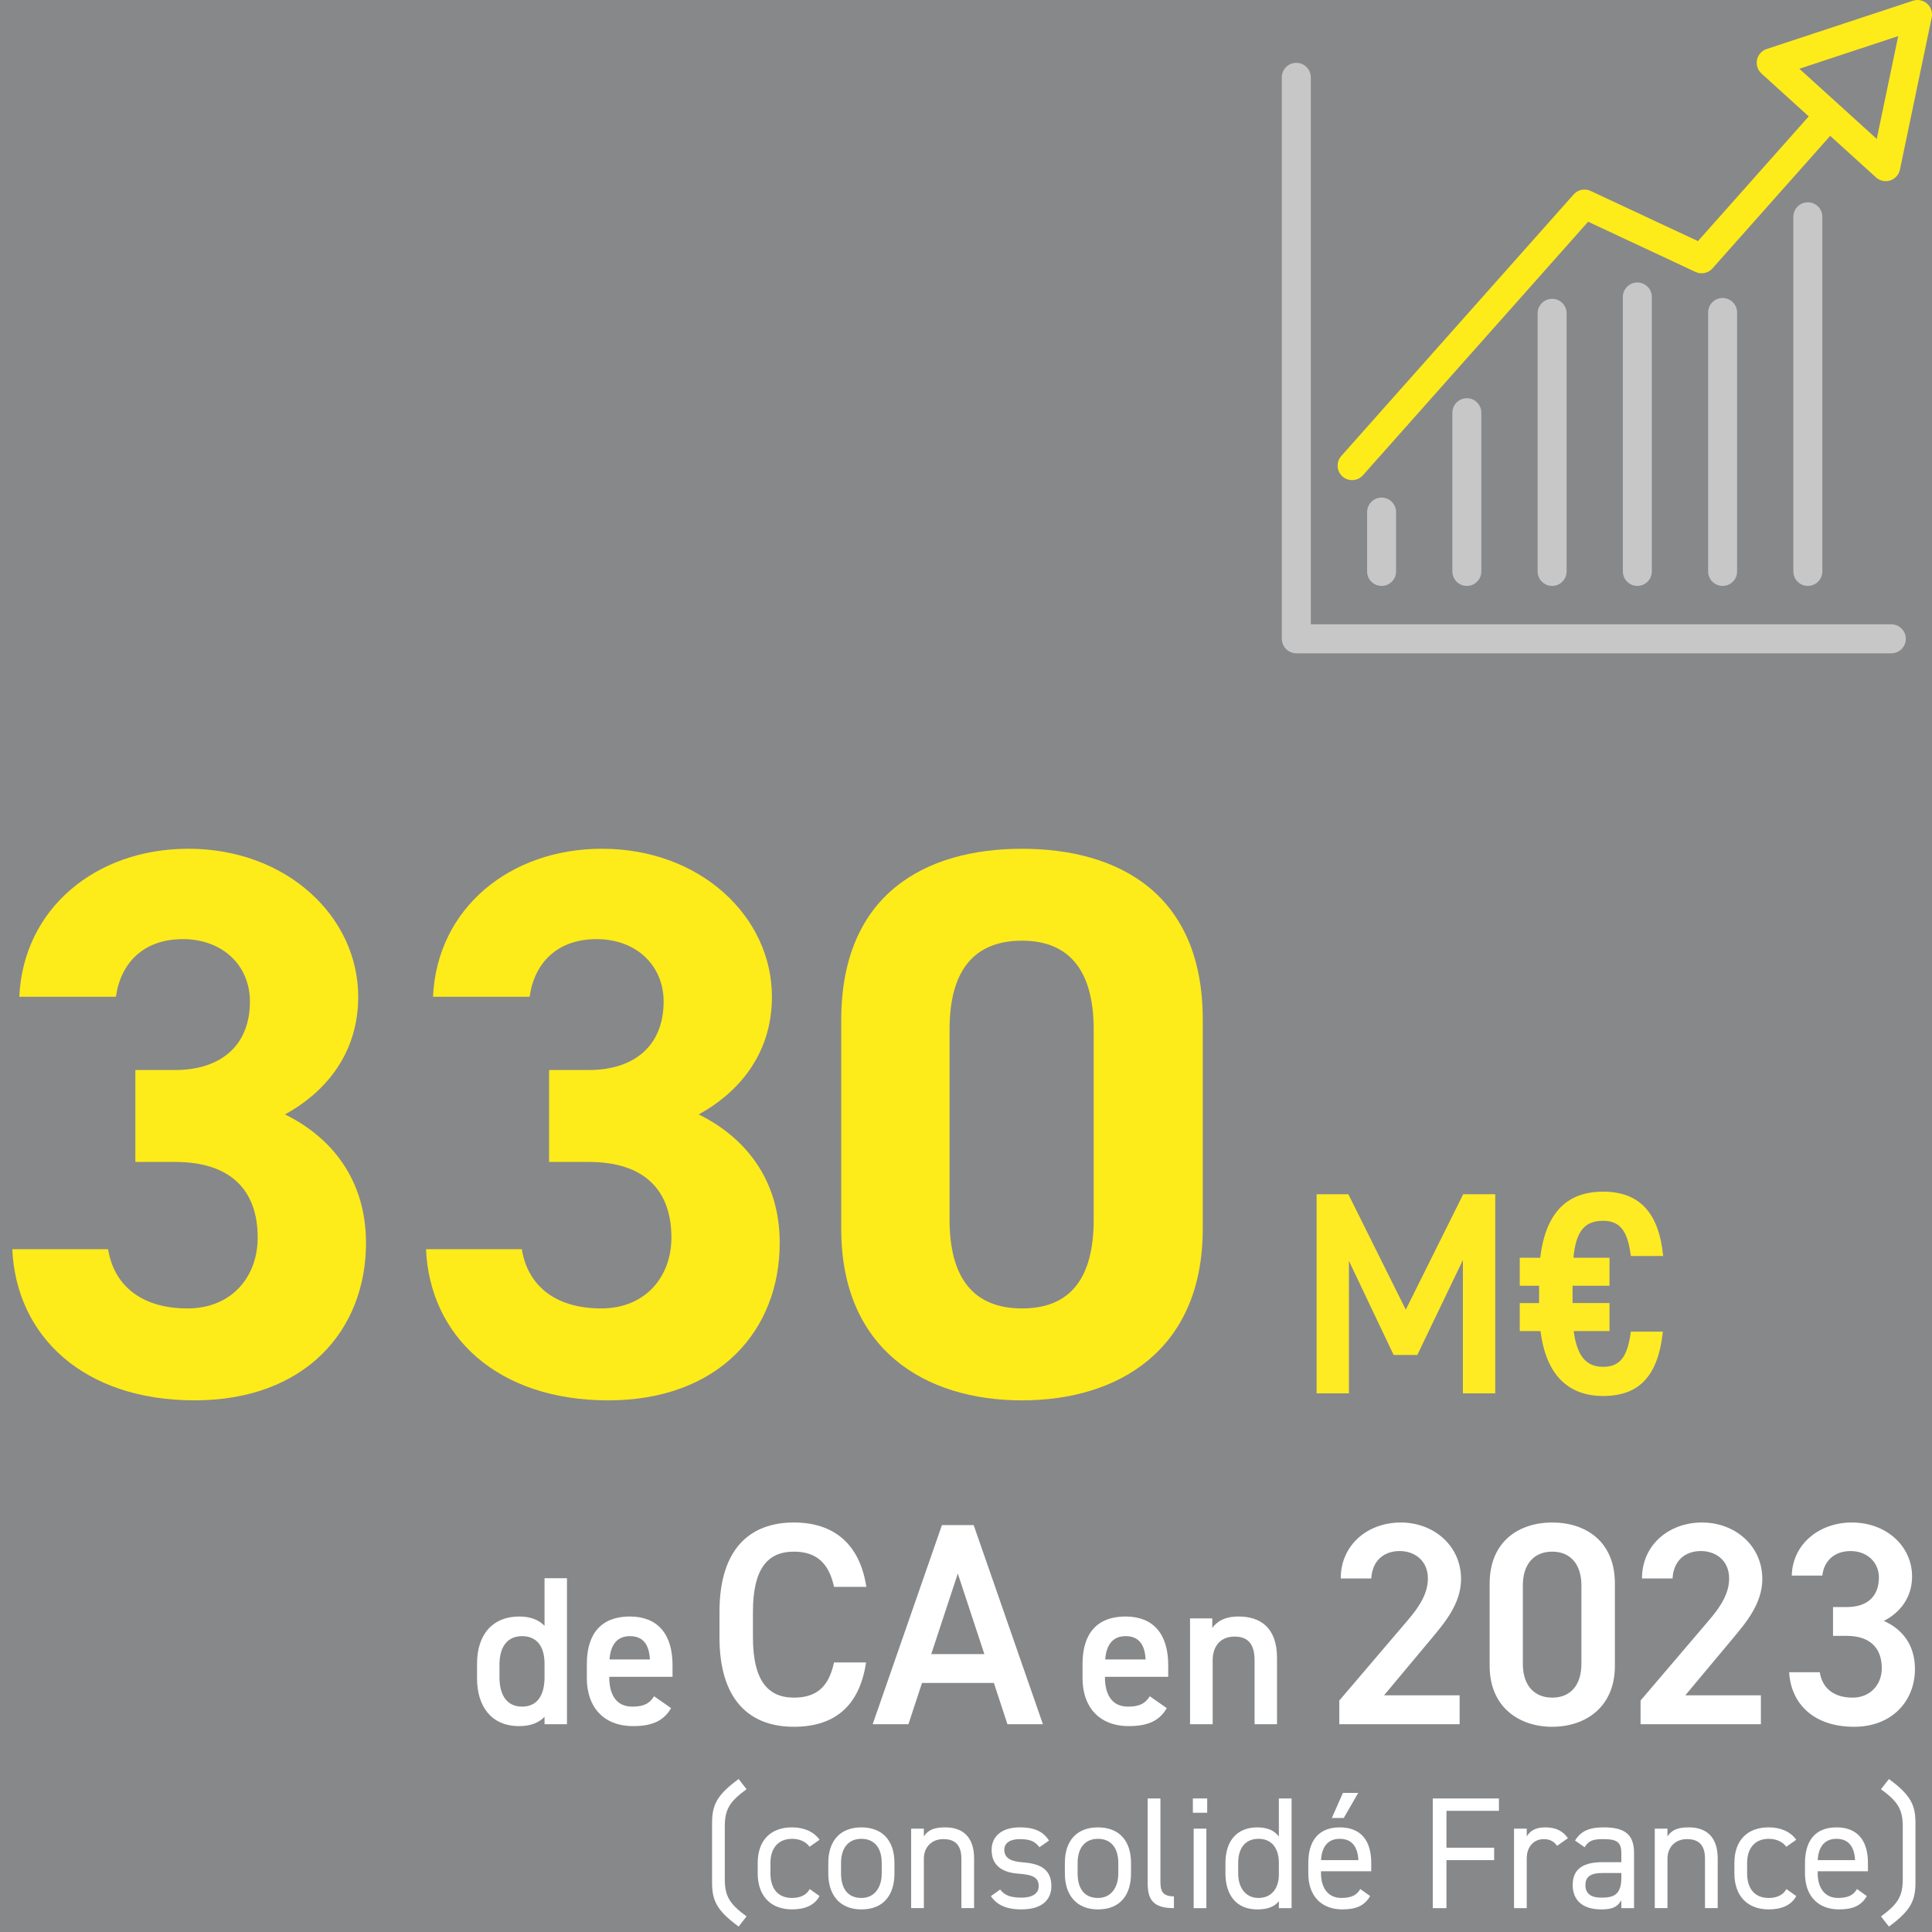
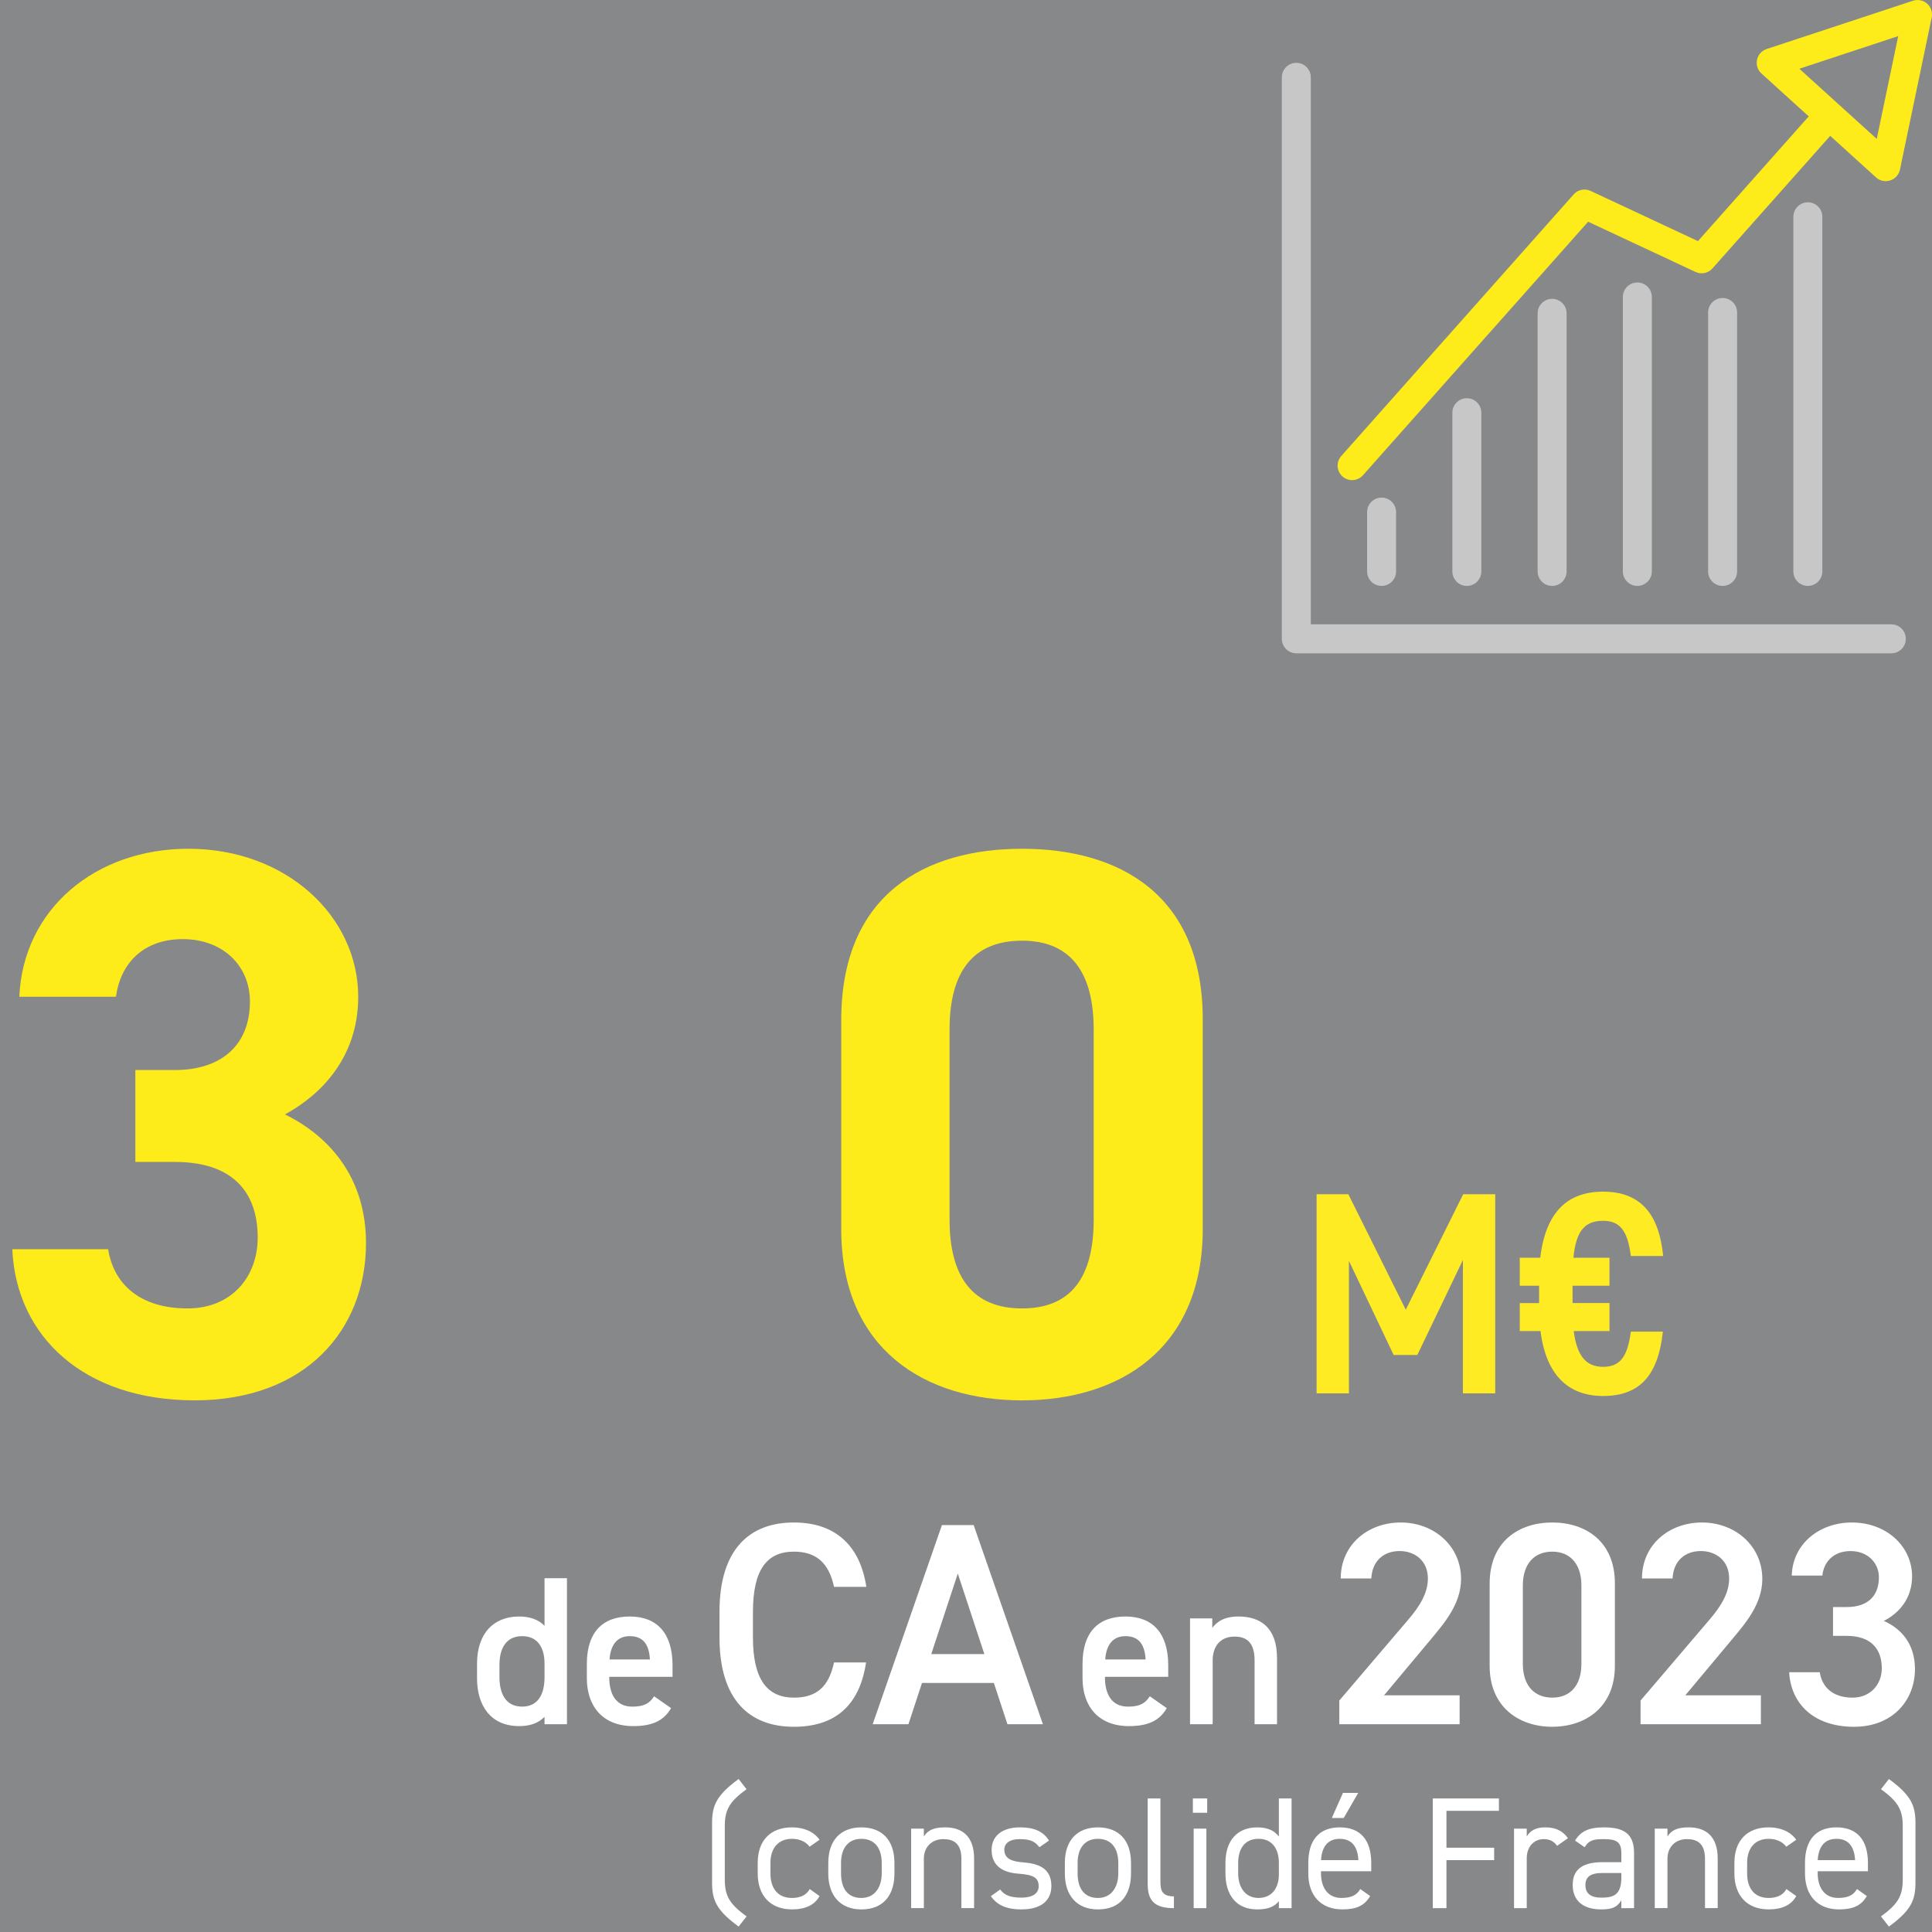
<svg xmlns="http://www.w3.org/2000/svg" id="Calque_2" data-name="Calque 2" viewBox="0 0 1000 1000">
  <defs>
    <style>
      .cls-1 {
        fill: #87888a;
      }

      .cls-1, .cls-2, .cls-3, .cls-4, .cls-5 {
        stroke-width: 0px;
      }

      .cls-2 {
        fill: #c7c7c8;
      }

      .cls-3 {
        fill: #fff;
      }

      .cls-4 {
        fill: #feeb24;
      }

      .cls-5 {
        fill: #feeb1a;
      }
    </style>
  </defs>
  <g>
    <rect class="cls-1" y="0" width="1000" height="1000" />
    <g>
      <path class="cls-2" d="M978.95,338.15h-307.98c-4.14,0-7.5-3.36-7.5-7.5V40.02c0-4.14,3.36-7.5,7.5-7.5s7.5,3.36,7.5,7.5v283.13h300.48c4.14,0,7.5,3.36,7.5,7.5s-3.36,7.5-7.5,7.5Z" />
      <path class="cls-5" d="M699.85,248.51c-1.77,0-3.55-.62-4.98-1.89-3.1-2.75-3.38-7.49-.63-10.59l120.28-135.4c2.2-2.48,5.78-3.22,8.78-1.81l55.56,25.98,61.32-69.04c2.75-3.1,7.49-3.38,10.59-.63,3.1,2.75,3.38,7.49.63,10.59l-65.04,73.22c-2.2,2.48-5.78,3.22-8.78,1.81l-55.56-25.98-116.56,131.22c-1.48,1.67-3.54,2.52-5.61,2.52Z" />
      <path class="cls-5" d="M976.06,93.76c-1.84,0-3.64-.67-5.04-1.94l-59.29-53.77c-1.98-1.79-2.85-4.5-2.3-7.11s2.45-4.73,4.99-5.57L990.15.38c2.55-.84,5.35-.26,7.35,1.53,2,1.79,2.89,4.5,2.35,7.13l-16.44,78.76c-.55,2.63-2.47,4.77-5.02,5.6-.76.25-1.54.37-2.32.37ZM931.34,35.58l40.06,36.32,11.11-53.21-51.17,16.89Z" />
      <path class="cls-2" d="M715.11,303.27c-4.14,0-7.5-3.36-7.5-7.5v-30.71c0-4.14,3.36-7.5,7.5-7.5s7.5,3.36,7.5,7.5v30.71c0,4.14-3.36,7.5-7.5,7.5Z" />
      <path class="cls-2" d="M759.24,303.27c-4.14,0-7.5-3.36-7.5-7.5v-82.15c0-4.14,3.36-7.5,7.5-7.5s7.5,3.36,7.5,7.5v82.15c0,4.14-3.36,7.5-7.5,7.5Z" />
      <path class="cls-2" d="M803.37,303.27c-4.14,0-7.5-3.36-7.5-7.5v-133.6c0-4.14,3.36-7.5,7.5-7.5s7.5,3.36,7.5,7.5v133.6c0,4.14-3.36,7.5-7.5,7.5Z" />
      <path class="cls-2" d="M847.49,303.27c-4.14,0-7.5-3.36-7.5-7.5v-142.06c0-4.14,3.36-7.5,7.5-7.5s7.5,3.36,7.5,7.5v142.06c0,4.14-3.36,7.5-7.5,7.5Z" />
      <path class="cls-2" d="M891.62,303.27c-4.14,0-7.5-3.36-7.5-7.5v-134.03c0-4.14,3.36-7.5,7.5-7.5s7.5,3.36,7.5,7.5v134.03c0,4.14-3.36,7.5-7.5,7.5Z" />
      <path class="cls-2" d="M935.74,303.27c-4.14,0-7.5-3.36-7.5-7.5V112.21c0-4.14,3.36-7.5,7.5-7.5s7.5,3.36,7.5,7.5v183.56c0,4.14-3.36,7.5-7.5,7.5Z" />
    </g>
  </g>
  <g id="_Calque_" data-name="&amp;lt;Calque&amp;gt;">
    <g>
      <path class="cls-3" d="M281.85,816.87h11.61v75.57h-11.61v-3.83c-2.96,3.07-7.12,4.82-13.14,4.82-14.57,0-21.8-10.41-21.8-24.75v-7.45c0-15.77,8.54-24.53,21.8-24.53,5.7,0,10.08,1.64,13.14,4.82v-24.64ZM281.85,868.12v-7.01c0-8.98-4.05-14.24-11.61-14.24s-11.72,5.37-11.72,14.9v6.35c0,8.54,3.29,15.22,11.72,15.22s11.61-6.68,11.61-15.22Z" />
      <path class="cls-3" d="M347.35,884.12c-3.83,6.68-9.97,9.31-19.61,9.31-15.66,0-23.99-10.19-23.99-24.75v-7.45c0-16.1,7.89-24.53,22.23-24.53s22.12,8.98,22.12,25.19v6.02h-32.75v.22c0,8.54,3.29,15.22,11.94,15.22,6.46,0,9.09-1.97,11.28-5.37l8.76,6.13ZM315.48,858.92h20.92c-.44-8-3.72-12.05-10.4-12.05s-9.97,4.6-10.51,12.05Z" />
    </g>
    <g>
      <path class="cls-3" d="M431.69,821.35c-2.69-12.55-9.41-18.22-20.76-18.22-13.74,0-21.21,8.96-21.21,31.21v13.14c0,21.95,7.47,31.21,21.21,31.21,11.8,0,18.07-5.68,20.76-18.22h16.58c-3.44,23.15-16.88,33.31-37.34,33.31-23,0-38.53-13.89-38.53-46.3v-13.14c0-32.41,15.53-46.3,38.53-46.3,20.46,0,34.05,10.9,37.49,33.31h-16.73Z" />
      <path class="cls-3" d="M451.7,892.44l35.84-103.05h16.43l35.84,103.05h-18.37l-7.02-21.36h-37.19l-7.02,21.36h-18.52ZM482.02,856.15h27.48l-13.74-41.67-13.74,41.67Z" />
    </g>
    <g>
      <path class="cls-5" d="M70.08,553.84h20.57c22.99,0,38.71-12.1,38.71-35.49,0-18.55-14.11-32.26-34.68-32.26s-32.26,12.5-34.68,29.84H9.99c2.02-45.57,39.52-76.62,87.51-76.62,50.81,0,87.91,35.08,87.91,76.62,0,31.45-19.36,50.81-37.91,60.89,23.79,11.69,41.94,33.47,41.94,66.54,0,45.17-31.45,81.46-88.72,81.46s-92.35-33.07-94.36-78.23h49.6c2.82,17.74,16.13,30.65,41.13,30.65,22.58,0,36.29-16.13,36.29-36.7,0-24.6-14.11-39.12-42.75-39.12h-20.57v-47.58Z" />
-       <path class="cls-5" d="M284.21,553.84h20.57c22.99,0,38.71-12.1,38.71-35.49,0-18.55-14.11-32.26-34.68-32.26s-32.26,12.5-34.68,29.84h-50c2.02-45.57,39.52-76.62,87.51-76.62,50.81,0,87.91,35.08,87.91,76.62,0,31.45-19.36,50.81-37.91,60.89,23.79,11.69,41.94,33.47,41.94,66.54,0,45.17-31.45,81.46-88.72,81.46s-92.35-33.07-94.36-78.23h49.6c2.82,17.74,16.13,30.65,41.13,30.65,22.58,0,36.29-16.13,36.29-36.7,0-24.6-14.11-39.12-42.75-39.12h-20.57v-47.58Z" />
      <path class="cls-5" d="M622.54,636.11c0,62.51-43.55,88.72-93.56,88.72s-93.56-26.21-93.56-88.72v-108.07c0-65.33,43.55-88.72,93.56-88.72s93.56,23.39,93.56,88.31v108.48ZM528.99,486.9c-25.41,0-37.5,16.13-37.5,45.97v98.4c0,29.84,12.1,45.97,37.5,45.97s37.1-16.13,37.1-45.97v-98.4c0-29.84-12.1-45.97-37.1-45.97Z" />
      <path class="cls-4" d="M727.63,677.88l29.72-59.74h16.58v103.05h-16.73v-69l-23.6,49.14h-12.25l-23.15-48.69v68.55h-16.73v-103.05h16.43l29.72,59.74Z" />
      <path class="cls-4" d="M796.63,674.45v-8.96h-10.01v-14.49h10.6c2.84-23.75,14.19-34.2,32.56-34.2,19.42,0,28.97,11.65,31.07,33.31h-16.73c-1.64-13.14-5.68-18.22-14.34-18.22-9.26,0-14.04,4.93-15.38,19.12h18.67v14.49h-19.12v8.96h19.12v14.49h-18.52c1.64,12.69,6.27,18.52,15.23,18.52s12.69-5.53,14.34-18.22h16.58c-2.39,22.4-11.8,33.31-30.92,33.31-18.07,0-29.57-10.9-32.41-33.6h-10.75v-14.49h10.01Z" />
    </g>
    <g>
      <path class="cls-3" d="M755.5,892.44h-62.28v-12.25l35.4-41.52c6.72-7.77,10.45-14.49,10.45-21.66,0-9.41-7.02-14.19-14.64-14.19-8.06,0-14.19,4.93-14.64,14.19h-15.83c0-17.47,14.04-28.97,31.07-28.97s31.21,11.95,31.21,29.27c0,12.99-8.96,23.15-15.53,31.07l-24.34,29.12h39.13v14.94Z" />
      <path class="cls-3" d="M803.45,893.78c-17.18,0-32.41-10.16-32.41-31.51v-42.57c0-21.96,15.23-31.66,32.41-31.66s32.41,9.71,32.41,31.51v42.71c0,21.36-15.23,31.51-32.41,31.51ZM803.45,803.13c-9.41,0-15.23,6.42-15.23,17.47v40.62c0,11.05,5.82,17.47,15.23,17.47s15.08-6.42,15.08-17.47v-40.62c0-11.05-5.82-17.47-15.08-17.47Z" />
      <path class="cls-3" d="M911.43,892.44h-62.28v-12.25l35.4-41.52c6.72-7.77,10.45-14.49,10.45-21.66,0-9.41-7.02-14.19-14.64-14.19-8.06,0-14.19,4.93-14.64,14.19h-15.83c0-17.47,14.04-28.97,31.07-28.97s31.21,11.95,31.21,29.27c0,12.99-8.96,23.15-15.53,31.07l-24.34,29.12h39.13v14.94Z" />
      <path class="cls-3" d="M948.77,831.8h7.17c10.75,0,16.58-5.68,16.58-15.38,0-7.47-5.82-13.59-14.64-13.59s-13.89,5.53-14.64,12.69h-15.83c.45-16.58,14.49-27.48,31.07-27.48,18.07,0,31.21,12.4,31.21,27.93,0,11.2-6.57,18.97-14.64,23,9.41,4.18,16.13,12.25,16.13,24.94,0,16.28-11.65,29.87-31.51,29.87-20.91,0-32.71-11.95-33.6-28.23h15.83c1.19,7.47,6.42,13.14,17.03,13.14,8.96,0,15.08-6.57,15.08-15.23,0-10.45-6.12-16.73-18.07-16.73h-7.17v-14.94Z" />
    </g>
    <g>
      <path class="cls-3" d="M603.92,884.12c-3.83,6.68-9.97,9.31-19.61,9.31-15.66,0-23.99-10.19-23.99-24.75v-7.45c0-16.1,7.89-24.53,22.23-24.53s22.12,8.98,22.12,25.19v6.02h-32.75v.22c0,8.54,3.29,15.22,11.94,15.22,6.46,0,9.09-1.97,11.28-5.37l8.76,6.13ZM572.05,858.92h20.92c-.44-8-3.72-12.05-10.4-12.05s-9.97,4.6-10.51,12.05Z" />
      <path class="cls-3" d="M615.97,837.68h11.5v4.93c2.41-3.29,6.35-5.91,13.58-5.91,11.28,0,19.93,5.7,19.93,21.47v34.28h-11.61v-32.97c0-9.64-4.38-12.38-10.41-12.38-7.23,0-11.28,4.93-11.28,12.27v33.08h-11.72v-54.76Z" />
    </g>
    <g>
      <path class="cls-3" d="M382.31,997.19c-11.6-8.48-13.74-13.74-13.74-22.88v-30.61c0-9.13,2.14-14.4,13.74-22.88l4.11,5.27c-8.56,6.25-11.27,10.29-11.27,19.17v27.49c0,8.89,2.72,12.92,11.27,19.17l-4.11,5.27Z" />
      <path class="cls-3" d="M424.2,981.39c-2.55,4.77-7.57,6.91-14.24,6.91-11.27,0-17.77-7.24-17.77-18.6v-5.43c0-11.69,6.67-18.43,17.77-18.43,6.17,0,11.27,2.22,14.24,6.42l-5.18,3.62c-1.81-2.63-5.27-4.11-9.05-4.11-7.08,0-11.19,4.77-11.19,12.51v5.43c0,7.08,3.29,12.67,11.19,12.67,3.87,0,7.41-1.32,9.13-4.61l5.1,3.62Z" />
      <path class="cls-3" d="M462.96,969.71c0,10.7-5.27,18.6-17.12,18.6-10.94,0-17.12-7.24-17.12-18.6v-5.43c0-11.69,6.34-18.43,17.12-18.43s17.12,6.67,17.12,18.43v5.43ZM456.38,969.71v-5.43c0-7.82-3.79-12.51-10.53-12.51s-10.53,4.77-10.53,12.51v5.43c0,7.08,2.96,12.67,10.53,12.67,6.99,0,10.53-5.68,10.53-12.67Z" />
      <path class="cls-3" d="M471.6,946.5h6.58v4.03c2.06-3.13,4.94-4.69,11.03-4.69,8.81,0,14.98,4.61,14.98,16.13v25.67h-6.58v-25.59c0-8.31-4.53-10.12-9.38-10.12-6.17,0-10.04,4.36-10.04,10.04v25.67h-6.58v-41.15Z" />
      <path class="cls-3" d="M538.01,956.13c-2.22-2.88-4.53-4.2-10.2-4.2-4.85,0-7.98,1.89-7.98,5.51,0,4.69,4.11,6.09,9.55,6.5,7.74.58,14.81,2.8,14.81,12.26,0,7.16-4.86,12.1-15.47,12.1-8.39,0-12.76-2.55-15.88-6.83l4.86-3.46c2.22,2.96,5.18,4.2,11.11,4.2,5.51,0,8.81-2.14,8.81-5.84,0-4.44-2.63-6.01-10.62-6.58-6.91-.49-13.74-3.29-13.74-12.26,0-6.83,4.94-11.69,14.73-11.69,6.67,0,11.77,1.73,14.98,6.83l-4.94,3.46Z" />
      <path class="cls-3" d="M585.41,969.71c0,10.7-5.27,18.6-17.12,18.6-10.94,0-17.12-7.24-17.12-18.6v-5.43c0-11.69,6.34-18.43,17.12-18.43s17.12,6.67,17.12,18.43v5.43ZM578.83,969.71v-5.43c0-7.82-3.79-12.51-10.53-12.51s-10.53,4.77-10.53,12.51v5.43c0,7.08,2.96,12.67,10.53,12.67,6.99,0,10.53-5.68,10.53-12.67Z" />
      <path class="cls-3" d="M594.05,930.87h6.58v42.46c0,4.44.25,8.23,6.99,8.23v6.09c-10.37,0-13.58-4.11-13.58-12.67v-44.11Z" />
      <path class="cls-3" d="M617.43,930.87h7.41v7.41h-7.41v-7.41ZM617.84,946.5h6.58v41.15h-6.58v-41.15Z" />
      <path class="cls-3" d="M661.94,930.87h6.58v56.78h-6.58v-3.62c-2.22,2.88-5.76,4.28-11.19,4.28-11.19,0-16.46-7.9-16.46-18.6v-5.43c0-11.77,6.25-18.43,16.46-18.43,5.43,0,8.97,1.73,11.19,4.77v-19.75ZM661.94,970.28v-6.01c0-7.74-3.79-12.51-10.53-12.51s-10.53,4.69-10.53,12.51v5.43c0,6.99,3.54,12.67,10.53,12.67s10.53-5.27,10.53-12.1Z" />
      <path class="cls-3" d="M709.18,981.39c-2.88,5.02-7.24,6.91-14.4,6.91-11.03,0-17.61-7.16-17.61-18.6v-5.43c0-11.69,5.51-18.43,16.29-18.43s16.29,6.67,16.29,18.43v4.28h-26v1.15c0,7.08,3.37,12.67,10.53,12.67,5.35,0,8.06-1.56,9.79-4.61l5.1,3.62ZM683.75,962.8h19.34c-.33-6.91-3.37-11.03-9.63-11.03s-9.3,4.2-9.71,11.03ZM695.11,927.99h7.9l-7.49,13h-6.17l5.76-13Z" />
      <path class="cls-3" d="M775.84,930.87v6.42h-27.16v19.09h24.69v6.42h-24.69v24.85h-7.08v-56.78h34.23Z" />
      <path class="cls-3" d="M805.96,955.39c-1.73-2.39-3.87-3.46-6.91-3.46-5.02,0-8.81,3.79-8.81,9.96v25.76h-6.58v-41.15h6.58v4.03c1.73-2.88,4.53-4.69,9.55-4.69,5.6,0,9.13,1.89,11.77,5.6l-5.6,3.95Z" />
      <path class="cls-3" d="M829.41,963.86h9.79v-4.77c0-5.84-2.72-7.16-9.13-7.16-4.94,0-7.57.41-9.88,4.2l-4.94-3.46c2.88-4.77,7.08-6.83,14.89-6.83,10.45,0,15.64,3.37,15.64,13.25v28.55h-6.58v-4.03c-2.3,3.79-5.1,4.69-10.45,4.69-9.55,0-14.73-4.69-14.73-12.67,0-8.89,6.34-11.77,15.39-11.77ZM839.21,969.46h-9.79c-6.5,0-8.81,2.22-8.81,6.34,0,4.61,3.29,6.42,8.15,6.42,6.09,0,10.45-1.15,10.45-10.37v-2.39Z" />
      <path class="cls-3" d="M856.49,946.5h6.58v4.03c2.06-3.13,4.94-4.69,11.03-4.69,8.81,0,14.98,4.61,14.98,16.13v25.67h-6.58v-25.59c0-8.31-4.53-10.12-9.38-10.12-6.17,0-10.04,4.36-10.04,10.04v25.67h-6.58v-41.15Z" />
      <path class="cls-3" d="M929.73,981.39c-2.55,4.77-7.57,6.91-14.24,6.91-11.27,0-17.77-7.24-17.77-18.6v-5.43c0-11.69,6.67-18.43,17.77-18.43,6.17,0,11.27,2.22,14.24,6.42l-5.18,3.62c-1.81-2.63-5.27-4.11-9.05-4.11-7.08,0-11.19,4.77-11.19,12.51v5.43c0,7.08,3.29,12.67,11.19,12.67,3.87,0,7.41-1.32,9.13-4.61l5.1,3.62Z" />
      <path class="cls-3" d="M966.27,981.39c-2.88,5.02-7.24,6.91-14.4,6.91-11.03,0-17.61-7.16-17.61-18.6v-5.43c0-11.69,5.51-18.43,16.29-18.43s16.29,6.67,16.29,18.43v4.28h-26v1.15c0,7.08,3.37,12.67,10.53,12.67,5.35,0,8.06-1.56,9.79-4.61l5.1,3.62ZM940.84,962.8h19.34c-.33-6.91-3.37-11.03-9.63-11.03s-9.3,4.2-9.71,11.03Z" />
      <path class="cls-3" d="M973.59,991.93c8.56-6.25,11.27-10.29,11.27-19.17v-27.49c0-8.89-2.72-12.92-11.27-19.17l4.11-5.27c11.6,8.48,13.74,13.74,13.74,22.88v30.61c0,9.13-2.14,14.4-13.74,22.88l-4.11-5.27Z" />
    </g>
  </g>
</svg>